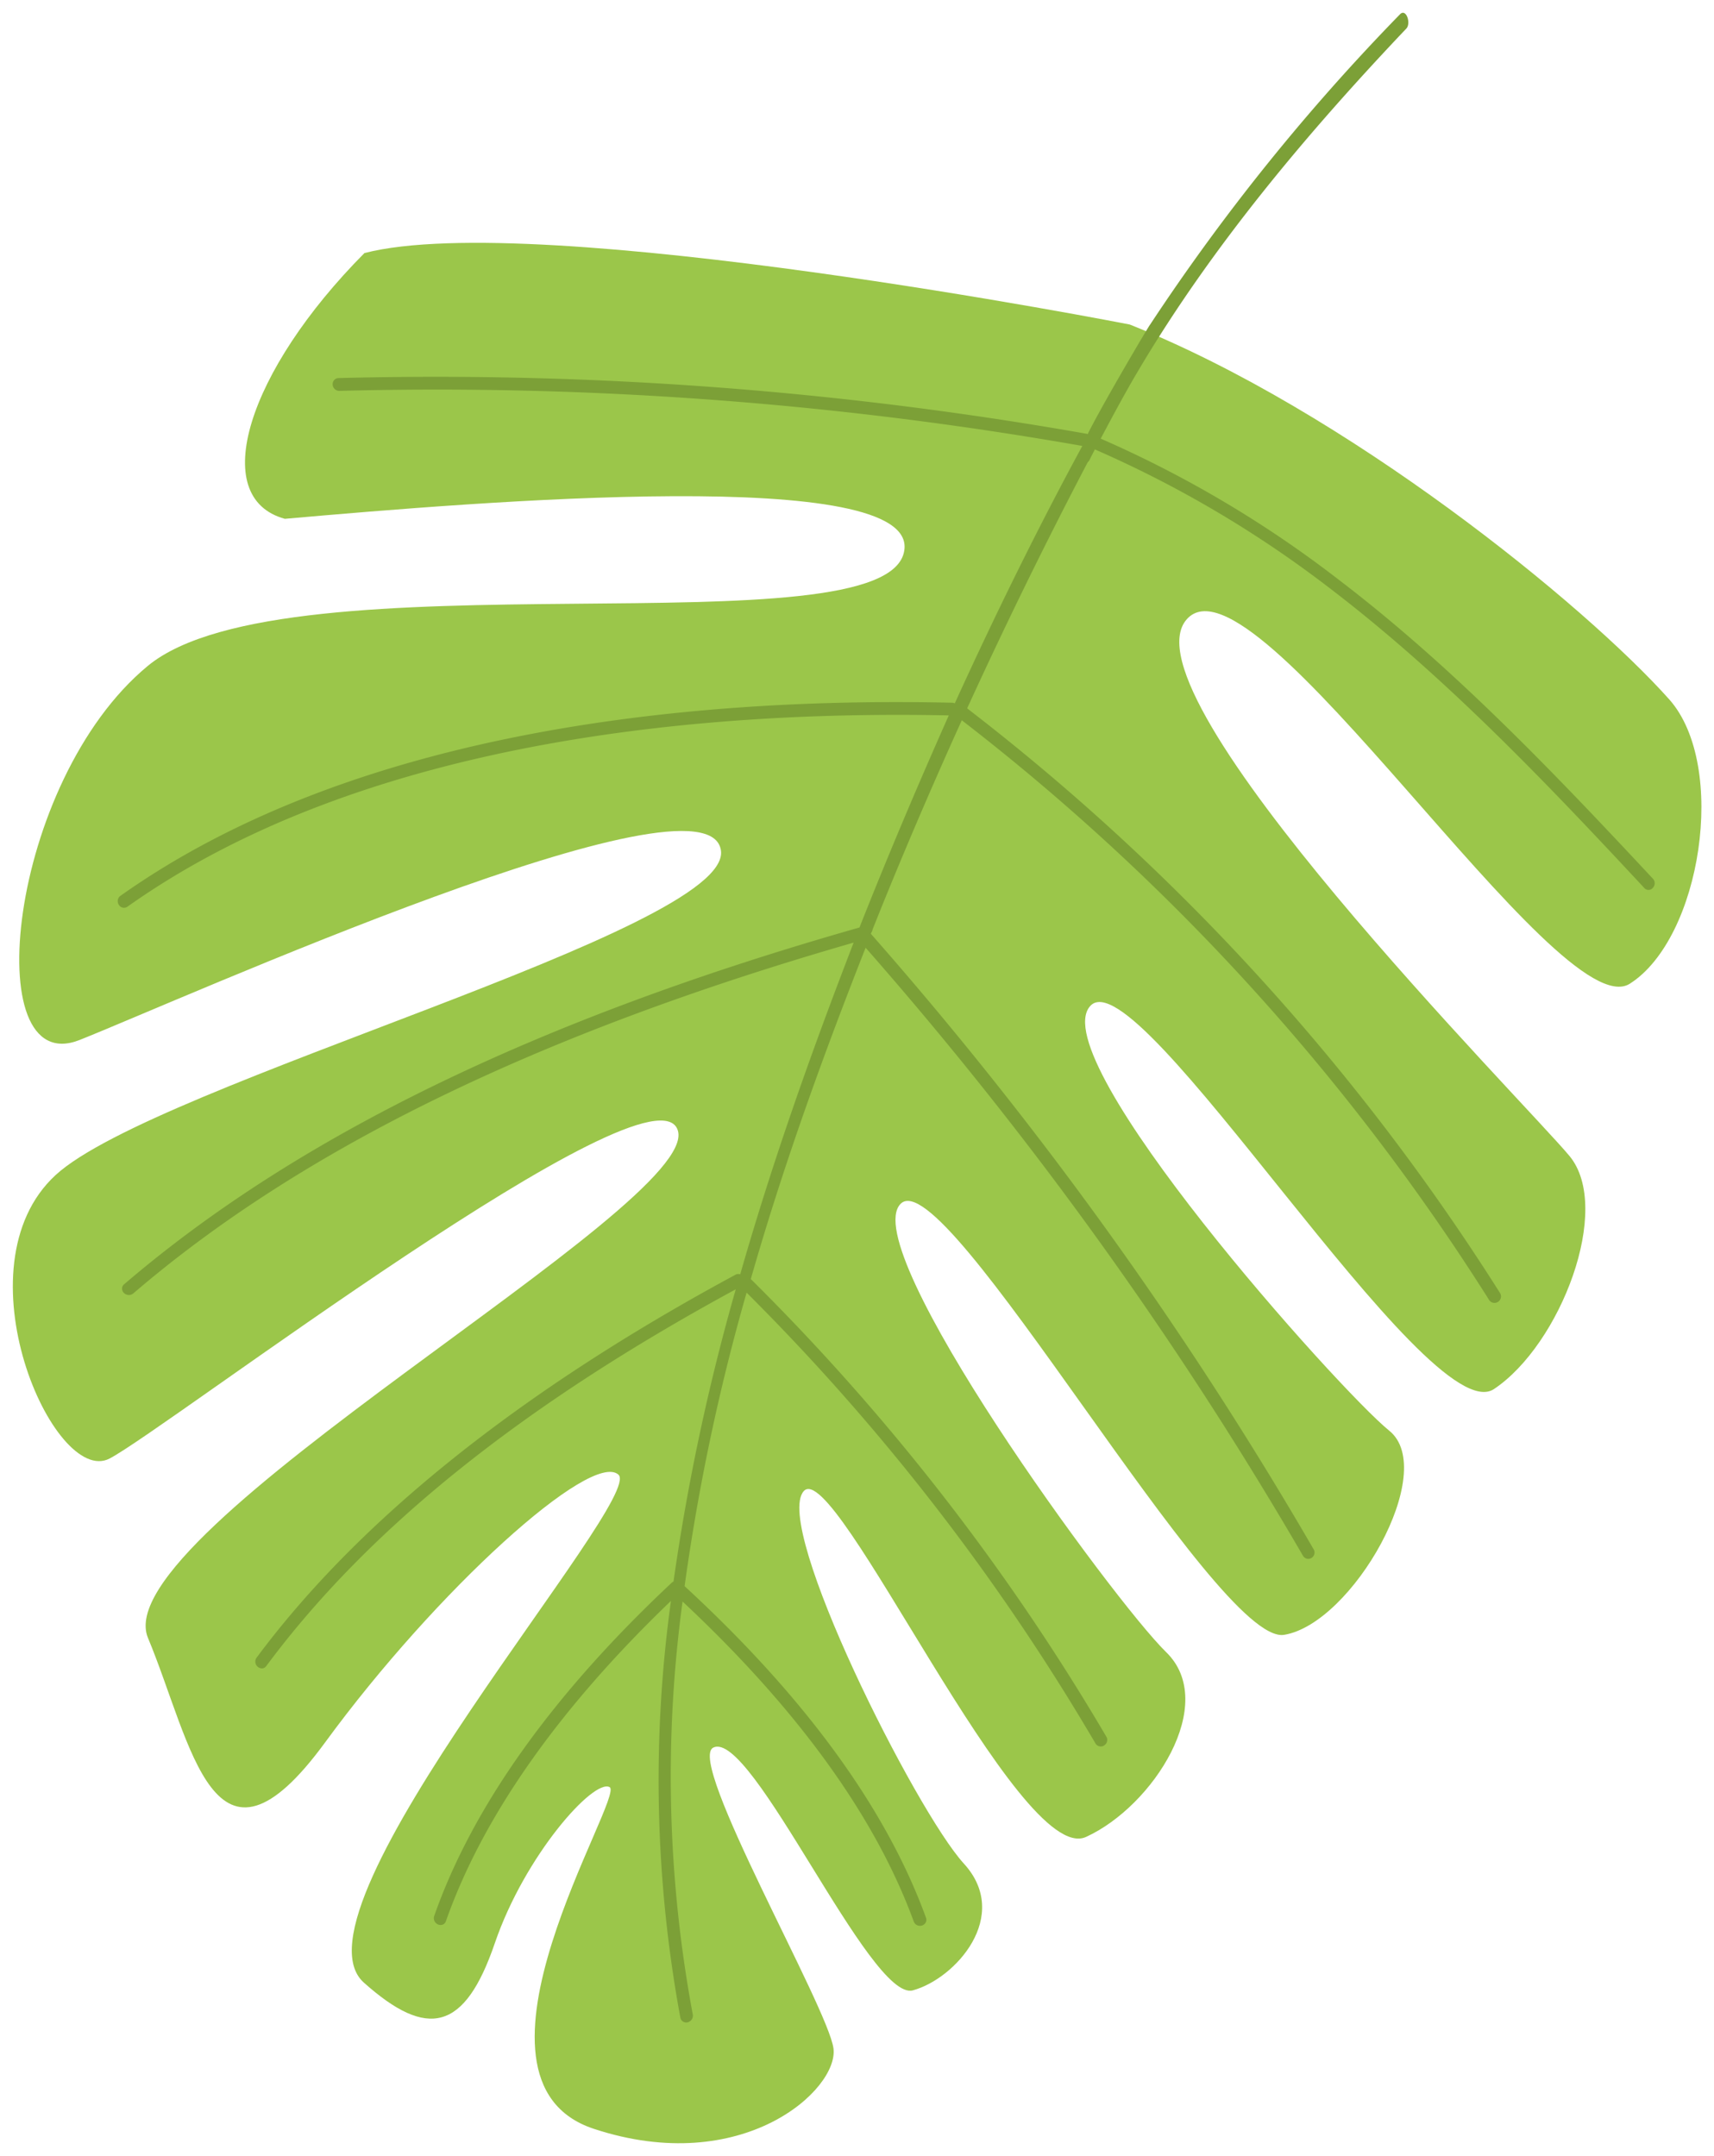
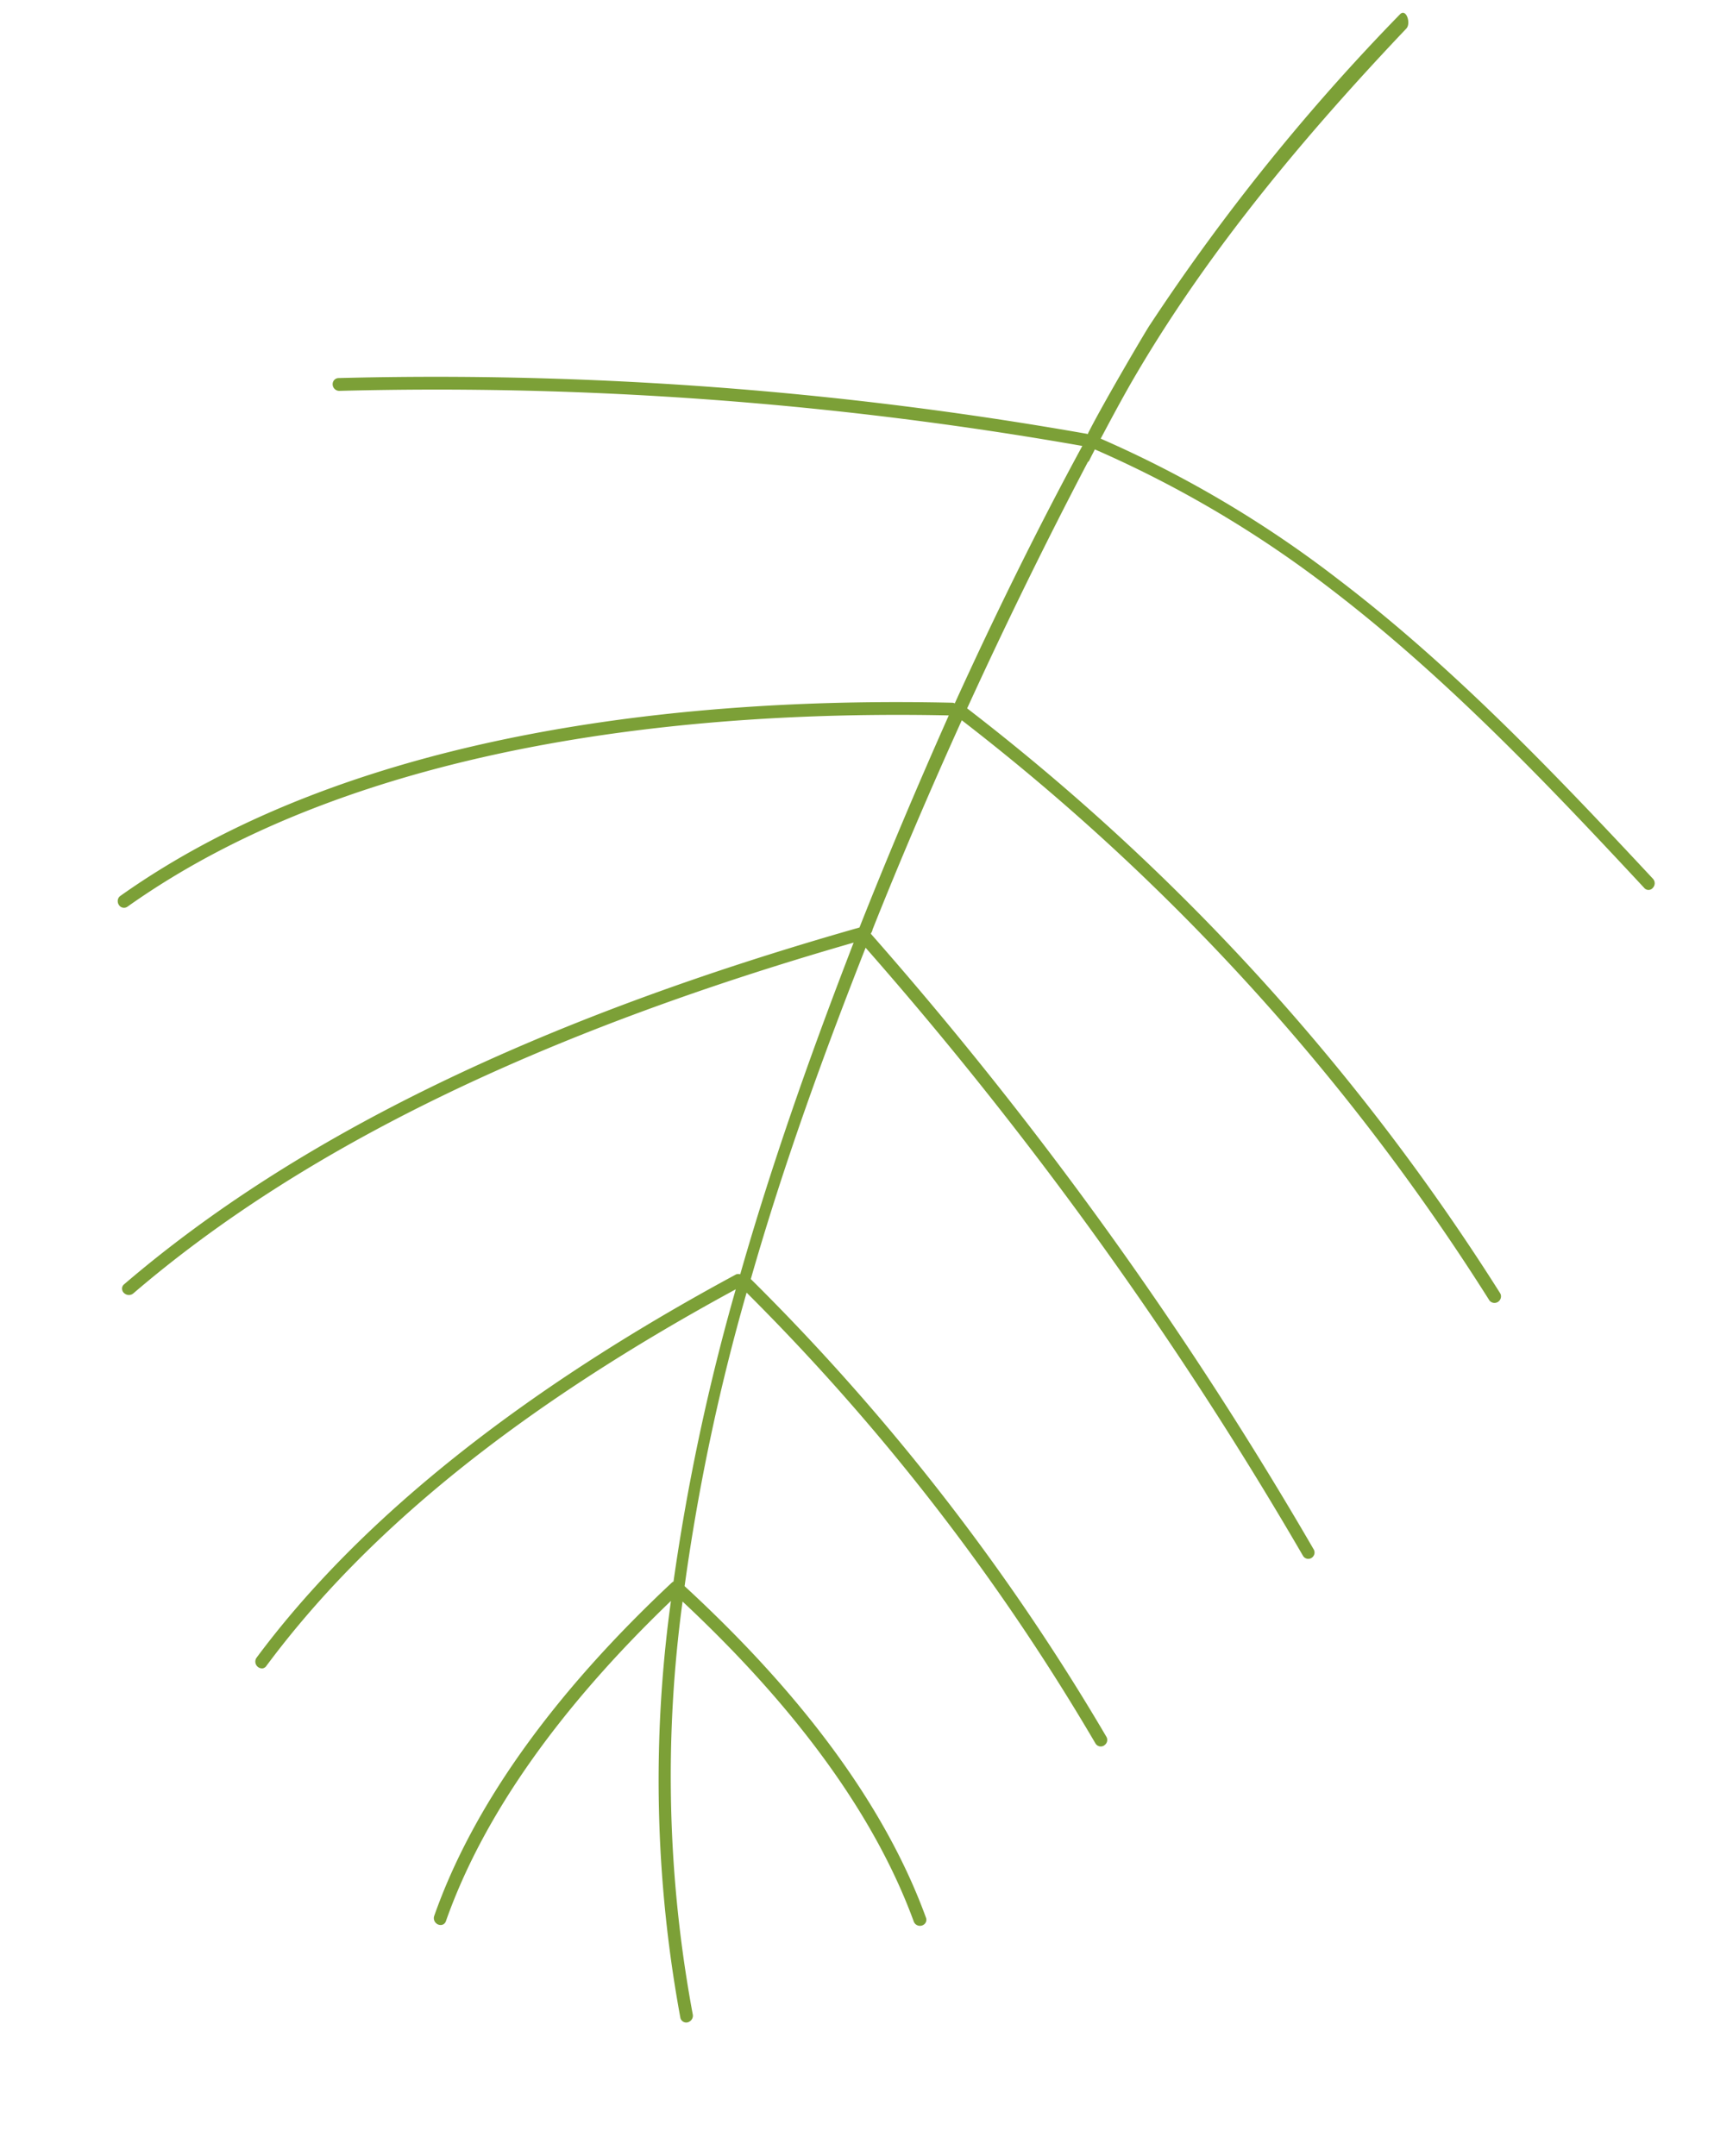
<svg xmlns="http://www.w3.org/2000/svg" version="1.2" overflow="visible" preserveAspectRatio="none" viewBox="0 0 134.37 168.34" width="132" height="166">
  <g transform="translate(1, 1)">
    <defs>
      <style>.cls-1_1606998171070{fill:#9bc64a;}.cls-2_1606998171070{fill:#7ca037;}</style>
    </defs>
    <g id="Ebene_2_1606998171070">
      <g id="Layer_1_1606998171070">
-         <path d="M87.57,24.34s-46.49-9.07-60-5.58c-9.18,9.21-12.3,19.1-6.24,20.75C36.71,38.16,71,35.32,69.89,42c-1.28,8.05-48.38,0-59.31,9S-2.78,83.38,5.25,80.2,54.59,58.5,55.52,65.42c.83,6.22-44.36,18.18-52.16,25.33s-.13,24.37,4.22,22.14S50.32,81.4,52.14,87.27s-45,31.36-41.54,39.62,5.11,20.11,13.88,8.17,20.86-22.8,23-20.92S21.11,148.07,27.52,153.8c5,4.45,7.92,3.78,10.27-3.07s7.74-12.86,9-12.19-12.89,22.85-1.24,26.68,19.22-3.07,18.79-6.28-11.53-22.41-9.43-23.48c3-1.53,12.31,19.85,15.65,18.95s7.75-5.82,4-9.9-15-26.34-12.55-29.08,16.85,29.4,22.13,27S94.55,132,90.42,128,66.13,96.53,69.6,93s24.72,34.52,30.07,33.65,12.15-12.8,8.24-15.94-27.13-29-23.45-33.15,26.45,33.36,31.66,29.9,9.32-14.11,5.92-18.2-35.28-36-30-41.91,29.14,32,34.73,28.46,7.69-17,3.11-22.18C123.24,46.21,104.57,31.08,87.57,24.34Z" class="cls-1_1606998171070" vector-effect="non-scaling-stroke" />
        <path d="M101.9,120.58a.48.48,0,0,1-.75-.1A301,301,0,0,0,66.86,73c-3.16,8-6.37,16.7-9,25.87A175,175,0,0,1,85.73,134.6a.49.49,0,0,1-.1.63.48.48,0,0,1-.75-.1,173.57,173.57,0,0,0-27.35-35.2,164.2,164.2,0,0,0-4.86,22.92c9.44,8.66,15.81,17.37,18.92,25.88a.45.45,0,0,1-.16.54.52.52,0,0,1-.79-.22c-3-8.18-9.09-16.58-18.13-25a101.09,101.09,0,0,0,.8,32.24.52.52,0,0,1-.25.55.47.47,0,0,1-.72-.28A101.75,101.75,0,0,1,51.6,124c-8.83,8.44-14.76,16.86-17.64,25a.44.44,0,0,1-.29.29.51.51,0,0,1-.44-.09.53.53,0,0,1-.19-.6c3-8.51,9.26-17.28,18.6-26a.51.51,0,0,1,.16-.11,169.3,169.3,0,0,1,4.88-22.82c-16.75,9.06-28.8,18.68-36.8,29.41a.44.44,0,0,1-.3.19.53.53,0,0,1-.47-.83c8.05-10.79,20.7-20.86,37.61-29.94a.55.55,0,0,1,.31,0C59.47,90,62.36,81.88,65.19,74.5l.73-1.9C41.19,79.69,22.7,88.67,9.44,100a.54.54,0,0,1-.67,0,.47.47,0,0,1-.2-.37.42.42,0,0,1,.16-.35C22.29,87.71,41.15,78.57,66.38,71.42c2.17-5.47,4.54-11.05,7-16.56C54.18,54.46,27.48,56.74,9,69.79a.48.48,0,0,1-.56,0,.55.55,0,0,1-.21-.44.48.48,0,0,1,.21-.4C27.21,55.7,54.26,53.43,73.65,53.87a.46.46,0,0,1,.2.05c3.2-7,6.57-13.81,10-20.1a293.24,293.24,0,0,0-58.26-4.3.52.52,0,0,1-.49-.67.47.47,0,0,1,.44-.33A294.77,294.77,0,0,1,84.3,32.89a.21.21,0,0,1,0-.06c1.18-2.34,4.72-8.32,4.86-8.48A164,164,0,0,1,108.74.13c.49-.53.9.69.51,1.1C101.57,9.29,94,18.22,88.2,28c-1,1.68-1.94,3.43-2.91,5.25a88.21,88.21,0,0,1,18.64,11h0c8.89,6.75,16.73,14.9,24.65,23.36a.52.52,0,0,1,0,.71.44.44,0,0,1-.69,0C120,59.87,112.18,51.74,103.34,45A87.89,87.89,0,0,0,84.83,34.09c-.13.27-.28.54-.41.81a.39.39,0,0,1-.14.18c-3.16,6-6.37,12.5-9.46,19.23l0,0h0A176.94,176.94,0,0,1,116.62,100a.51.51,0,0,1-.85.55A175.8,175.8,0,0,0,74.4,55.24c-2.46,5.41-4.83,10.92-7,16.35,0,.11-.09.21-.13.32A302.63,302.63,0,0,1,102,120,.49.49,0,0,1,101.9,120.58Z" class="cls-2_1606998171070" vector-effect="non-scaling-stroke" />
      </g>
    </g>
  </g>
</svg>